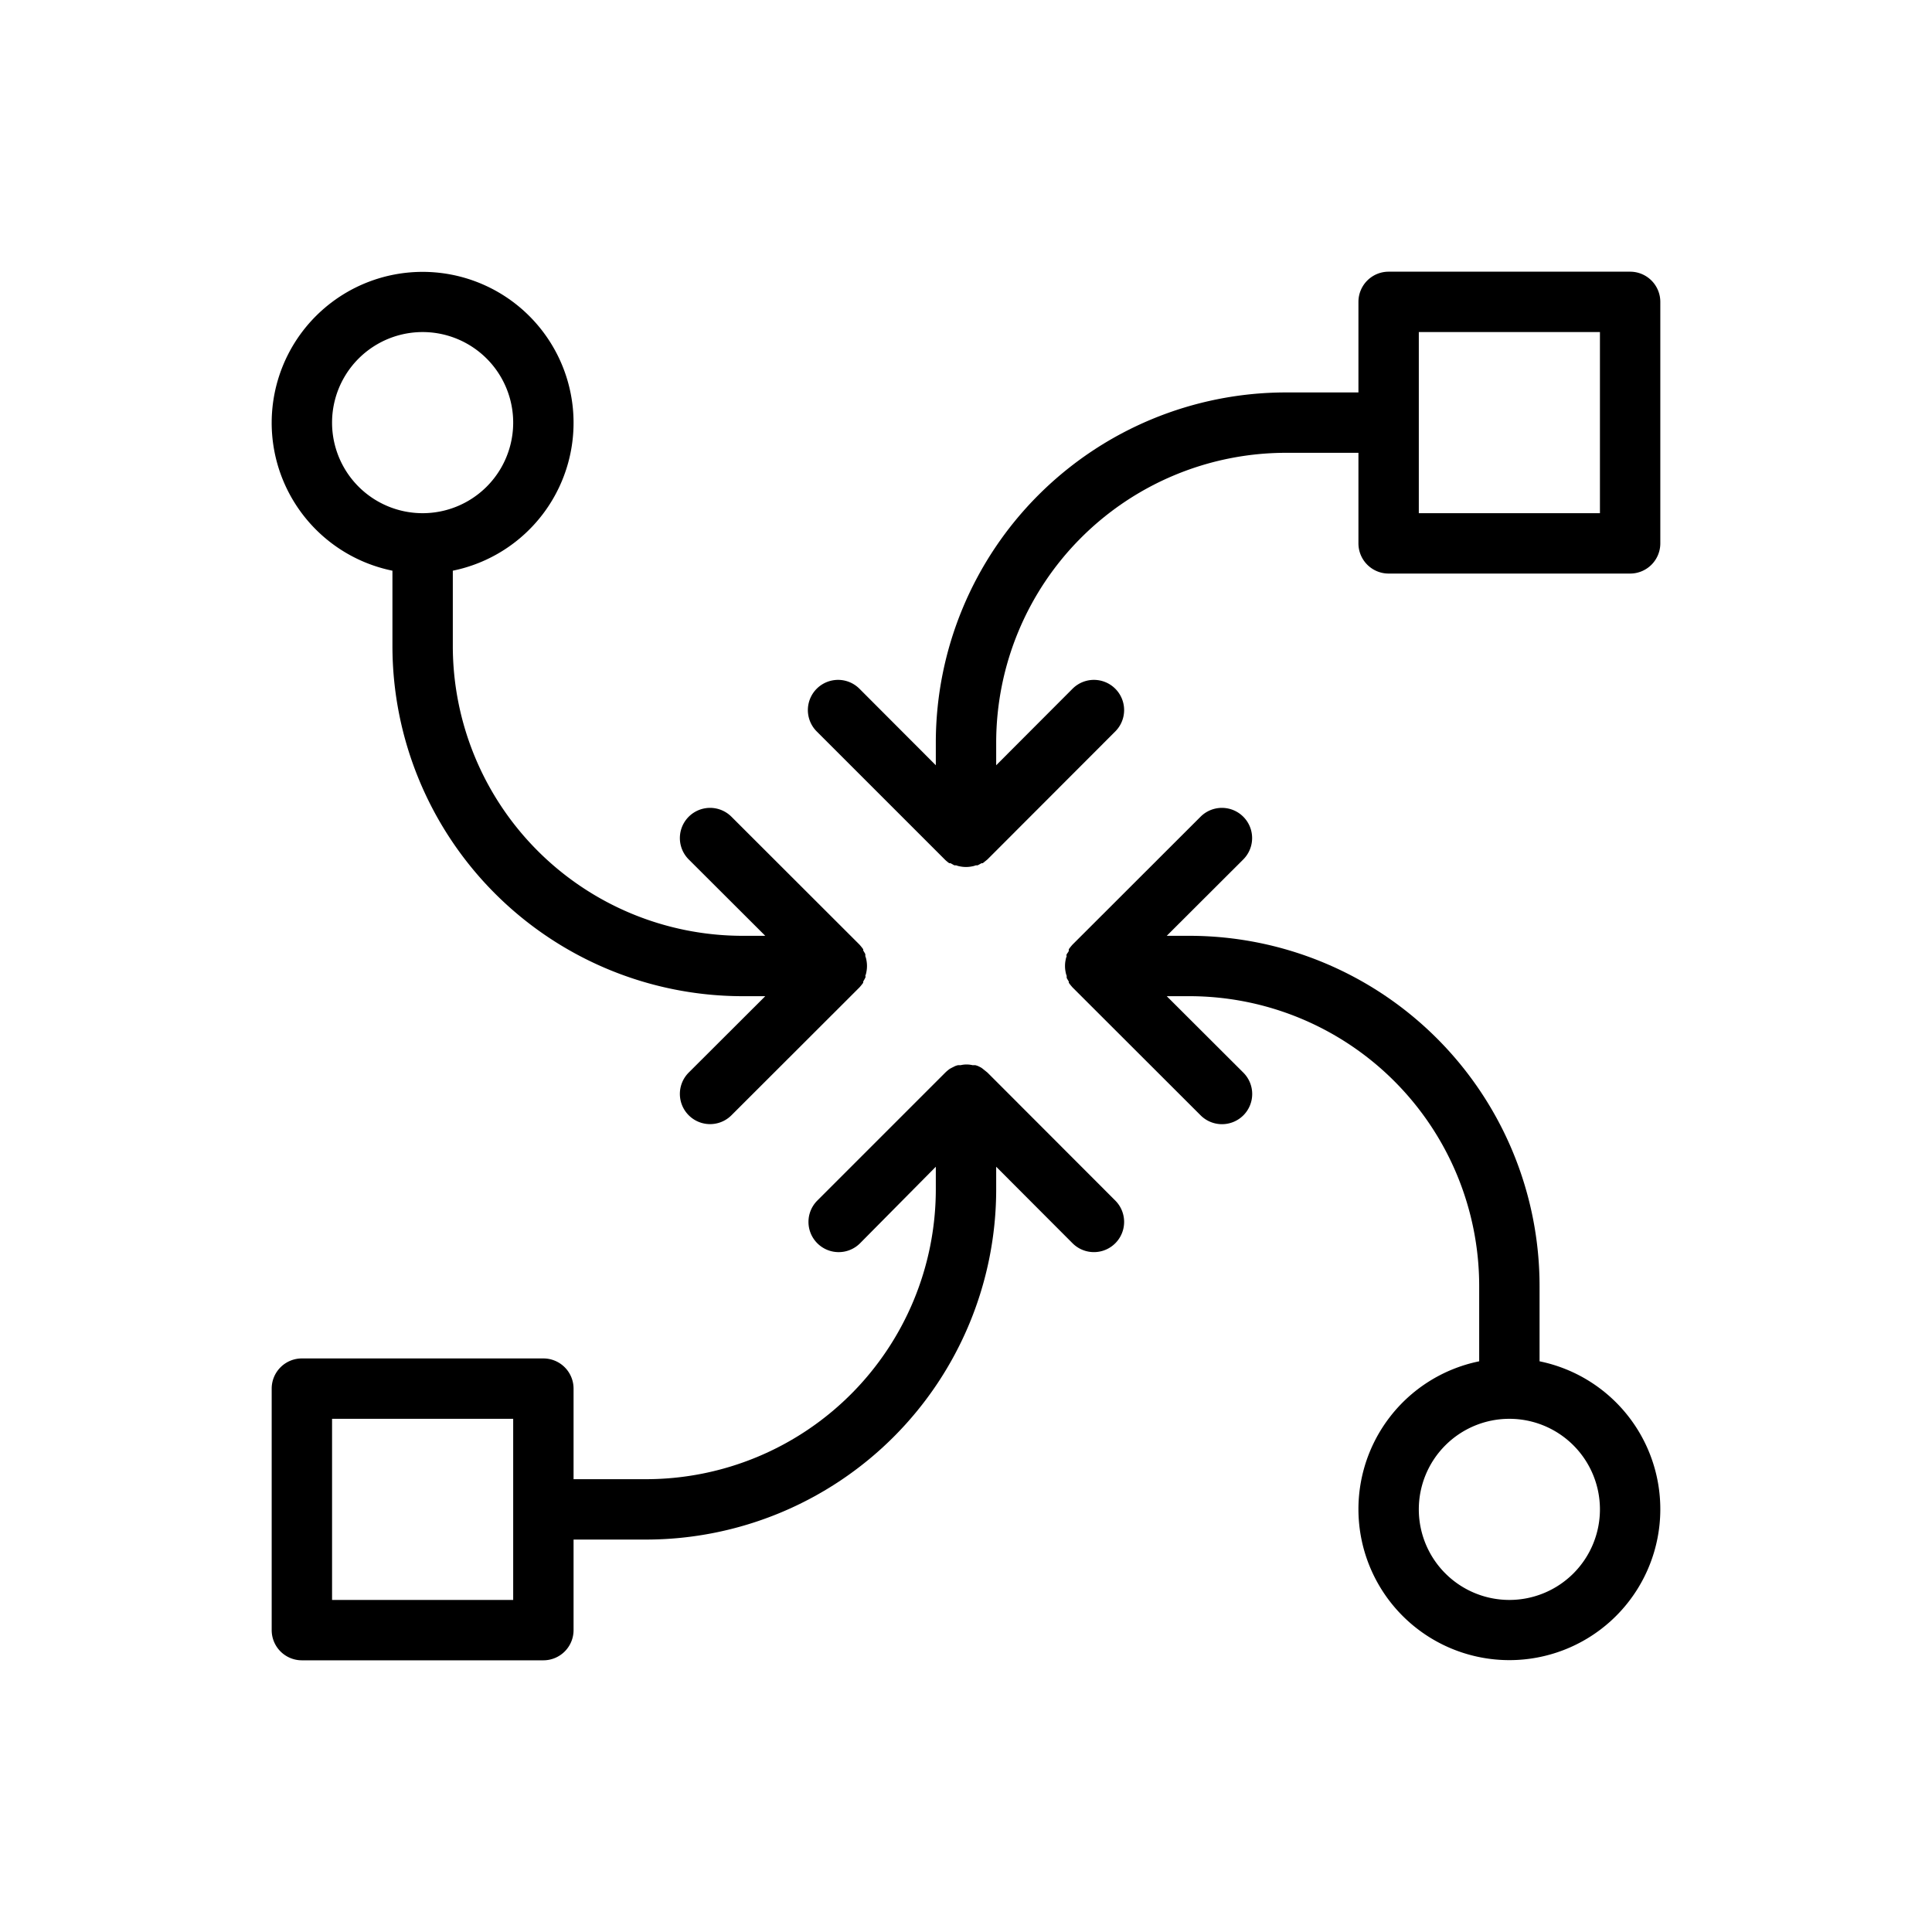
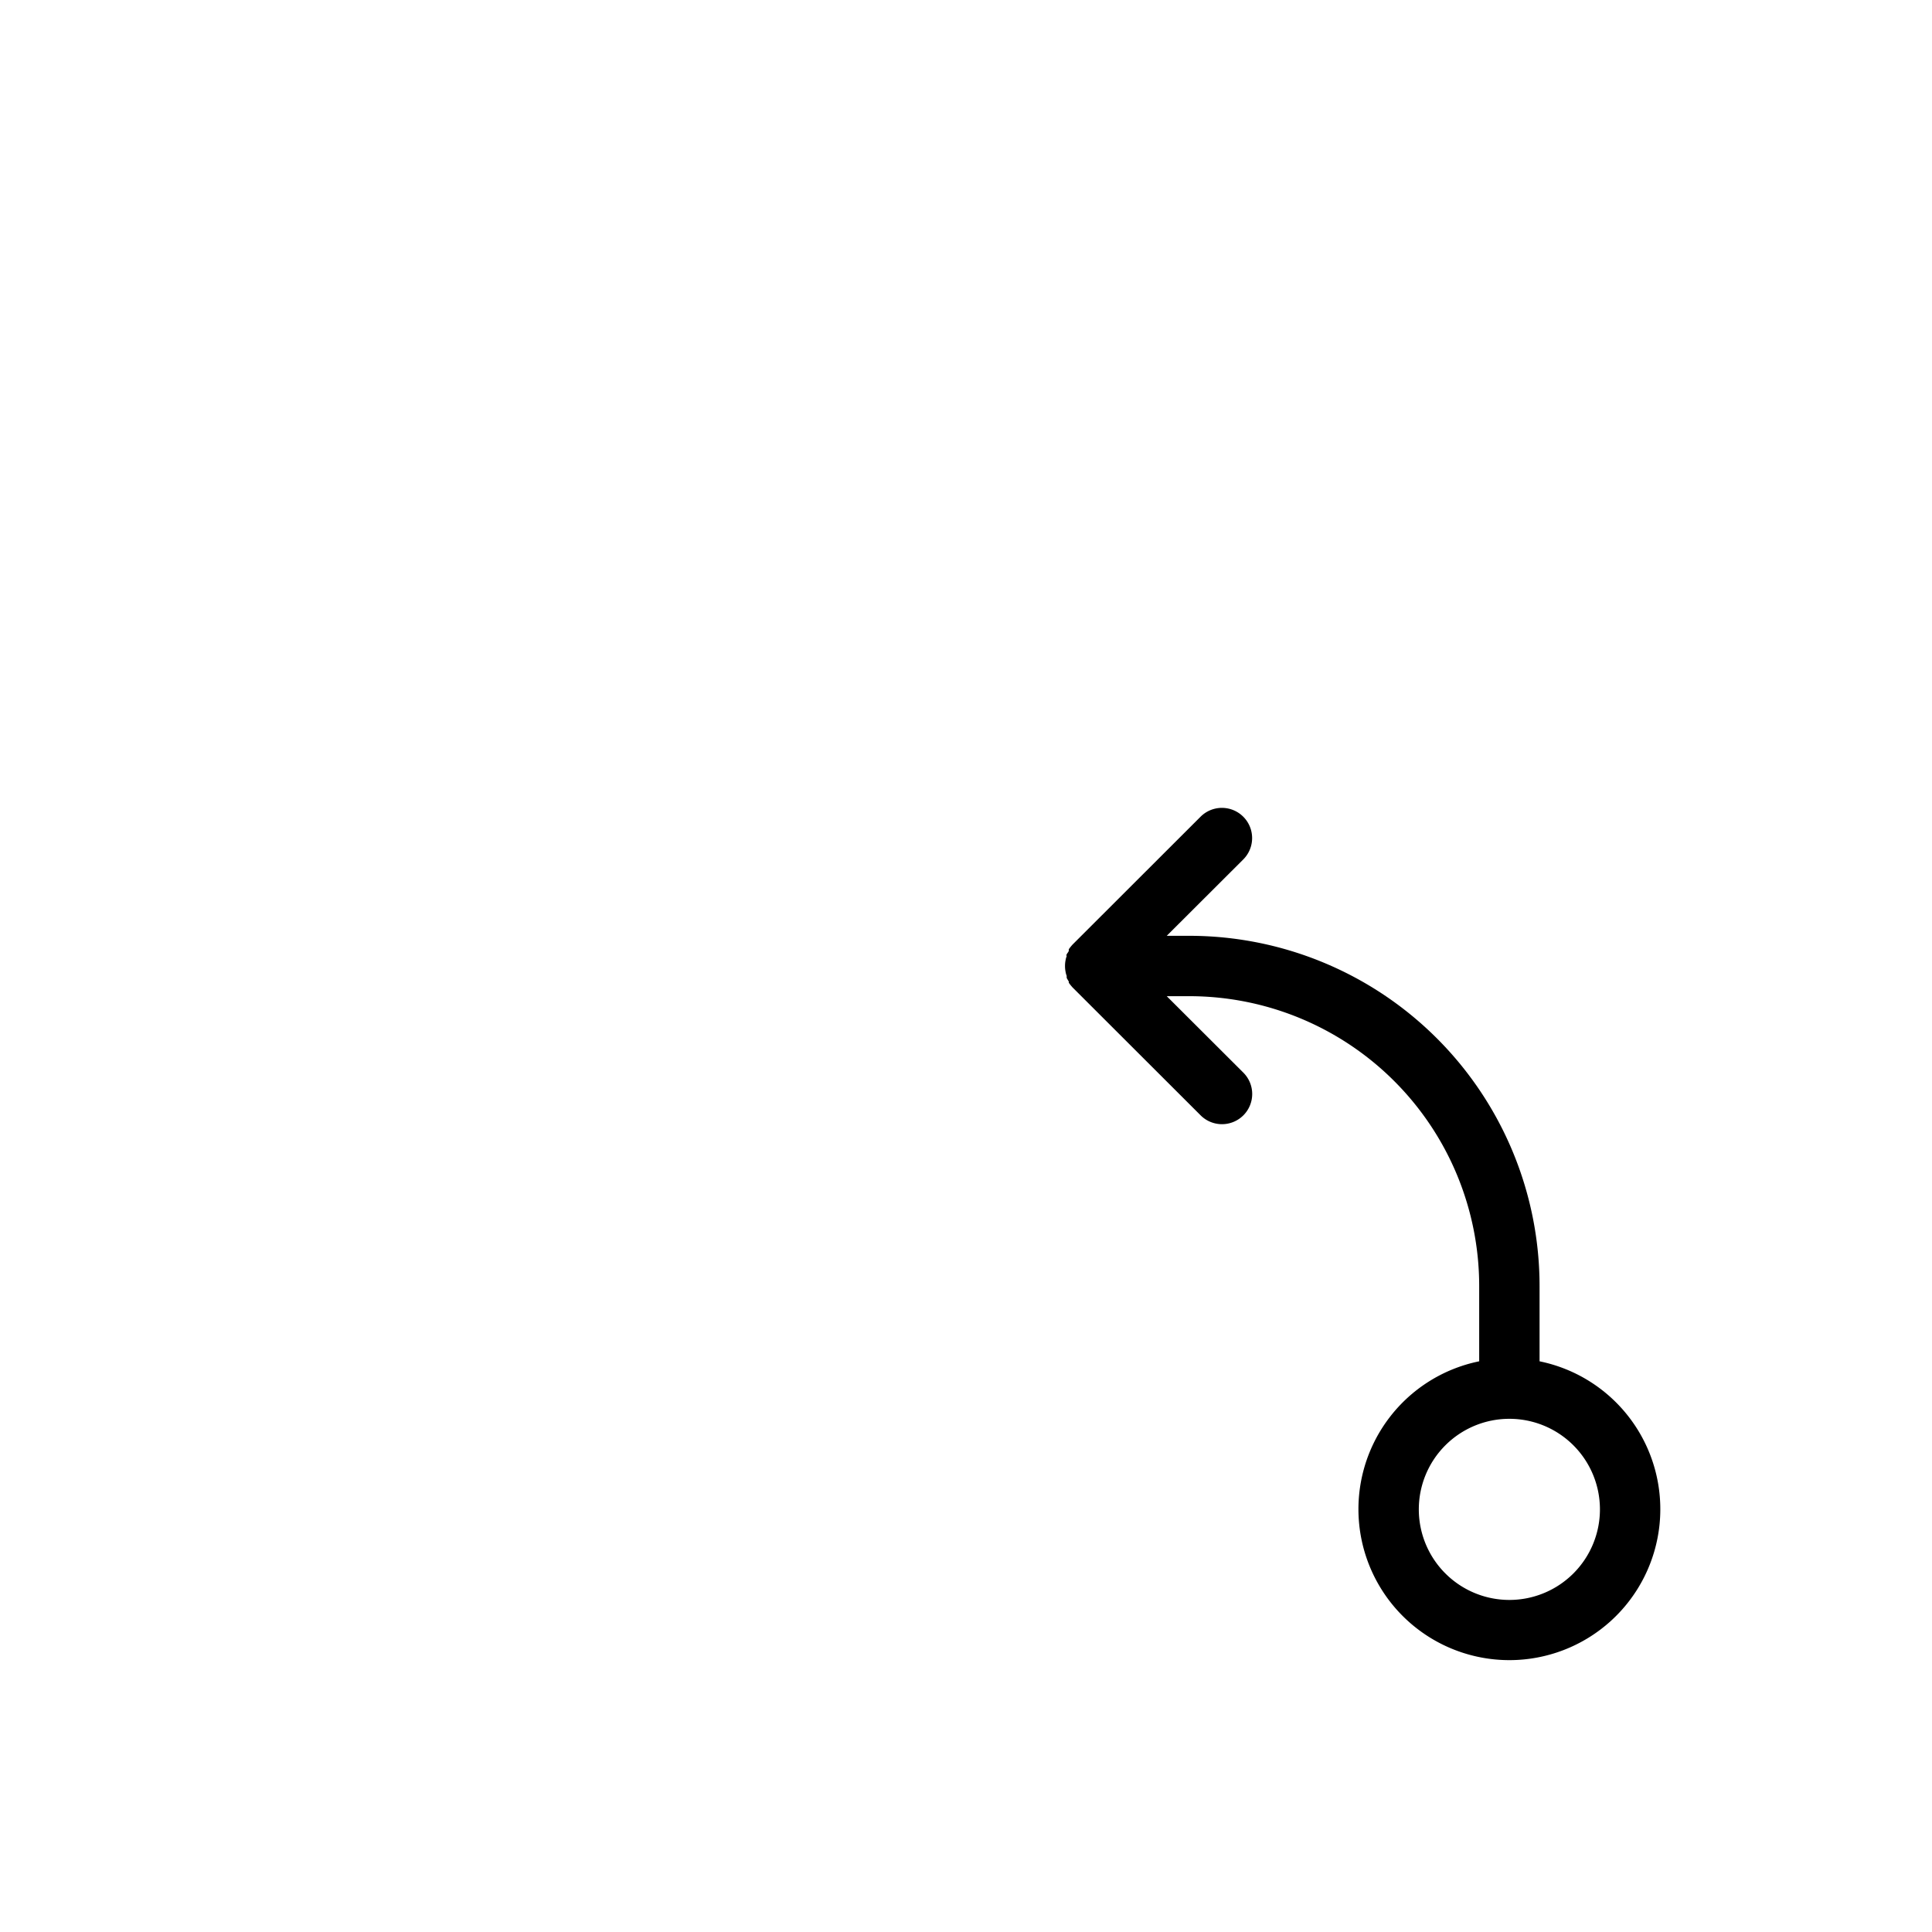
<svg xmlns="http://www.w3.org/2000/svg" width="128" height="128" viewBox="0 0 128 128">
  <g id="MARKETING_ICONS" data-name="MARKETING ICONS">
    <path d="M102,90.23v-5A23.21,23.21,0,0,0,78.83,62H77.3l5.07-5.06a2,2,0,1,0-2.83-2.83l-8.48,8.47a3.76,3.76,0,0,0-.25.31.59.59,0,0,1,0,.08c0,.09-.1.17-.14.26s0,.08,0,.12a1.17,1.17,0,0,0-.07.25,2,2,0,0,0,0,.8,1.17,1.17,0,0,0,.07.25s0,.08,0,.12.09.17.14.26a.3.3,0,0,1,0,.08,3.76,3.76,0,0,0,.25.31l8.48,8.47a2,2,0,0,0,1.41.59,2,2,0,0,0,1.42-3.42L77.3,66h1.53A19.21,19.21,0,0,1,98,85.19v5a10,10,0,1,0,4,0ZM100,106a6,6,0,1,1,6-6A6,6,0,0,1,100,106Z" />
-     <path d="M65.42,71.06l-.31-.25L65,70.73l-.2-.1a1.39,1.39,0,0,0-.19-.06l-.18,0a1.71,1.71,0,0,0-.78,0l-.17,0a1.17,1.17,0,0,0-.2.06l-.2.1-.15.08a2.48,2.48,0,0,0-.3.25l-8.48,8.48a2,2,0,0,0,0,2.83,2,2,0,0,0,2.83,0L62,77.3v1.53A19.21,19.21,0,0,1,42.81,98H38V92a2,2,0,0,0-2-2H20a2,2,0,0,0-2,2v16a2,2,0,0,0,2,2H36a2,2,0,0,0,2-2v-6h4.83A23.21,23.21,0,0,0,66,78.83V77.3l5.06,5.07a2,2,0,0,0,2.83-2.83ZM34,106H22V94H34Z" />
-     <path d="M108,18H92a2,2,0,0,0-2,2v6H85.19A23.21,23.21,0,0,0,62,49.17V50.7l-5.06-5.07a2,2,0,0,0-2.83,2.83l8.48,8.48a2.48,2.48,0,0,0,.3.25l.08,0,.26.14.12,0a1.17,1.17,0,0,0,.25.07,2,2,0,0,0,.8,0,1.17,1.17,0,0,0,.25-.07l.12,0,.26-.14.08,0,.31-.25,8.47-8.48a2,2,0,0,0-2.83-2.83L66,50.7V49.17A19.21,19.21,0,0,1,85.19,30H90v6a2,2,0,0,0,2,2h16a2,2,0,0,0,2-2V20A2,2,0,0,0,108,18Zm-2,16H94V22h12Z" />
-     <path d="M26,37.77v5A23.21,23.21,0,0,0,49.17,66H50.7l-5.07,5.06a2,2,0,1,0,2.83,2.83l8.48-8.47a3.76,3.76,0,0,0,.25-.31.3.3,0,0,1,0-.08c.05-.09.1-.17.14-.26s0-.08,0-.12a1.17,1.17,0,0,0,.07-.25,2,2,0,0,0,0-.8,1.17,1.17,0,0,0-.07-.25s0-.08,0-.12-.09-.17-.14-.26l0-.08a3.76,3.76,0,0,0-.25-.31l-8.48-8.47a2,2,0,0,0-2.83,2.83L50.7,62H49.17A19.21,19.21,0,0,1,30,42.81v-5a10,10,0,1,0-4,0ZM28,22a6,6,0,0,1,0,12h0a6,6,0,0,1,0-12Z" />
  </g>
</svg>